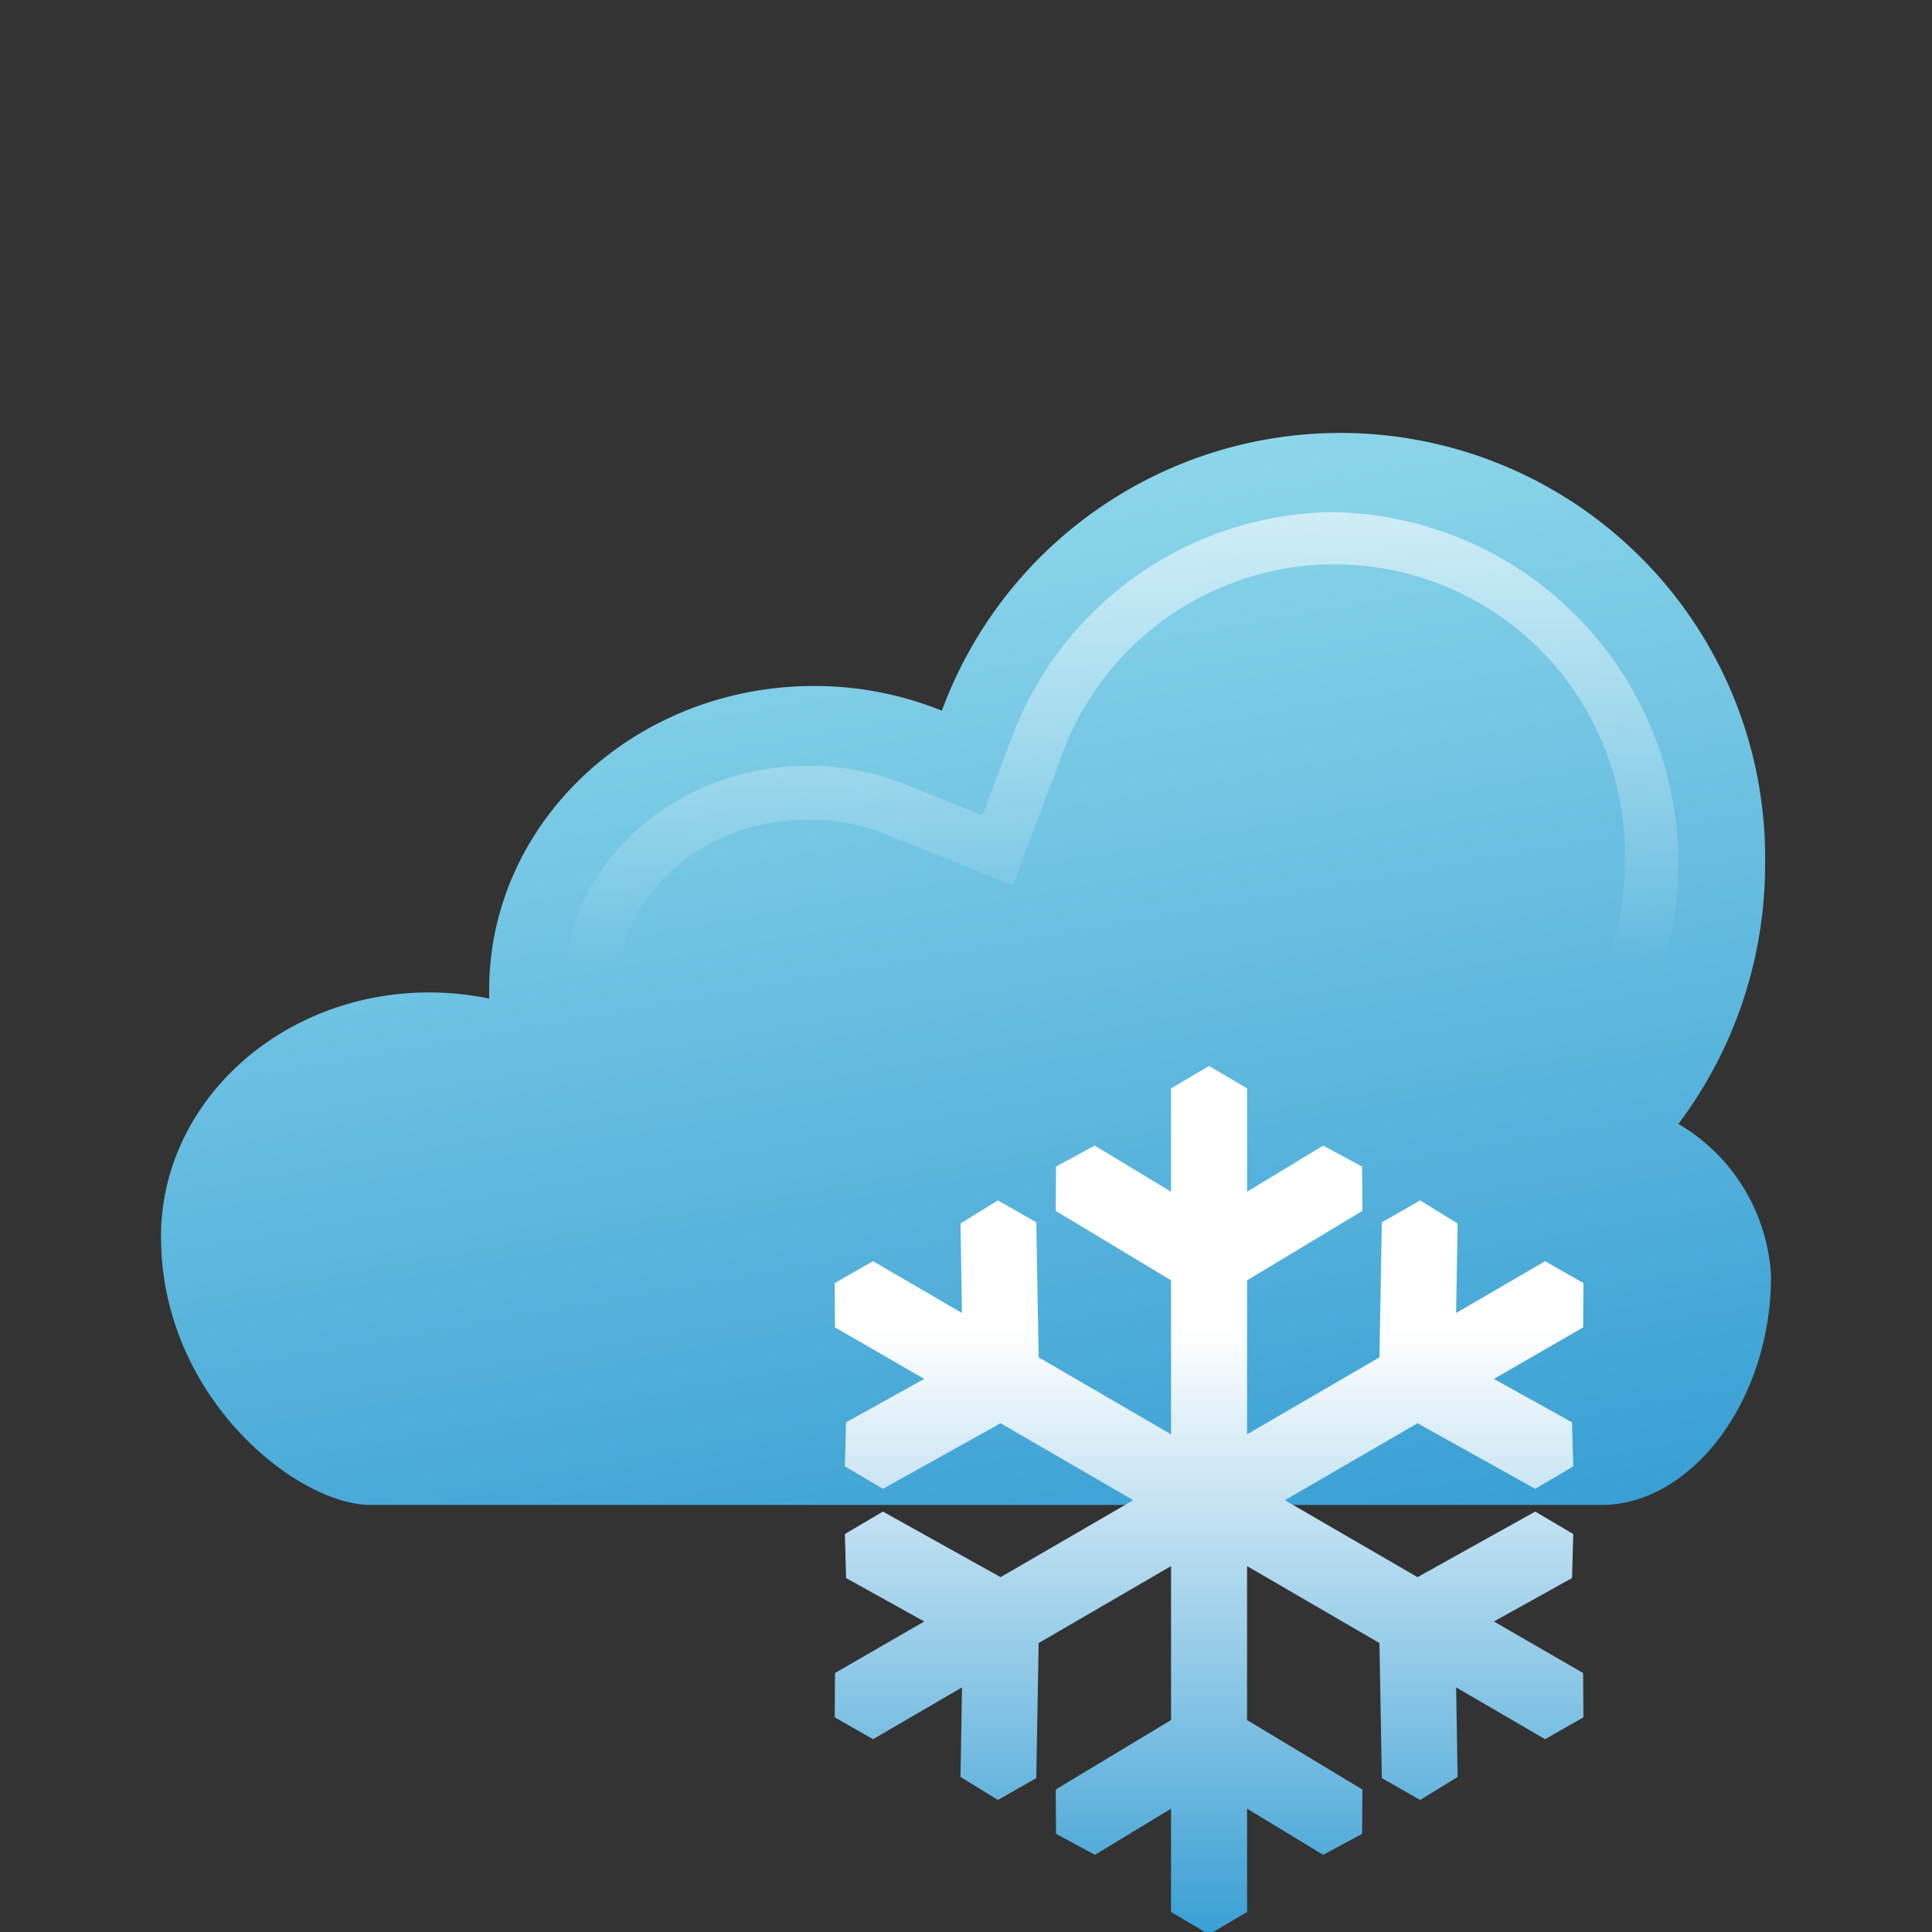
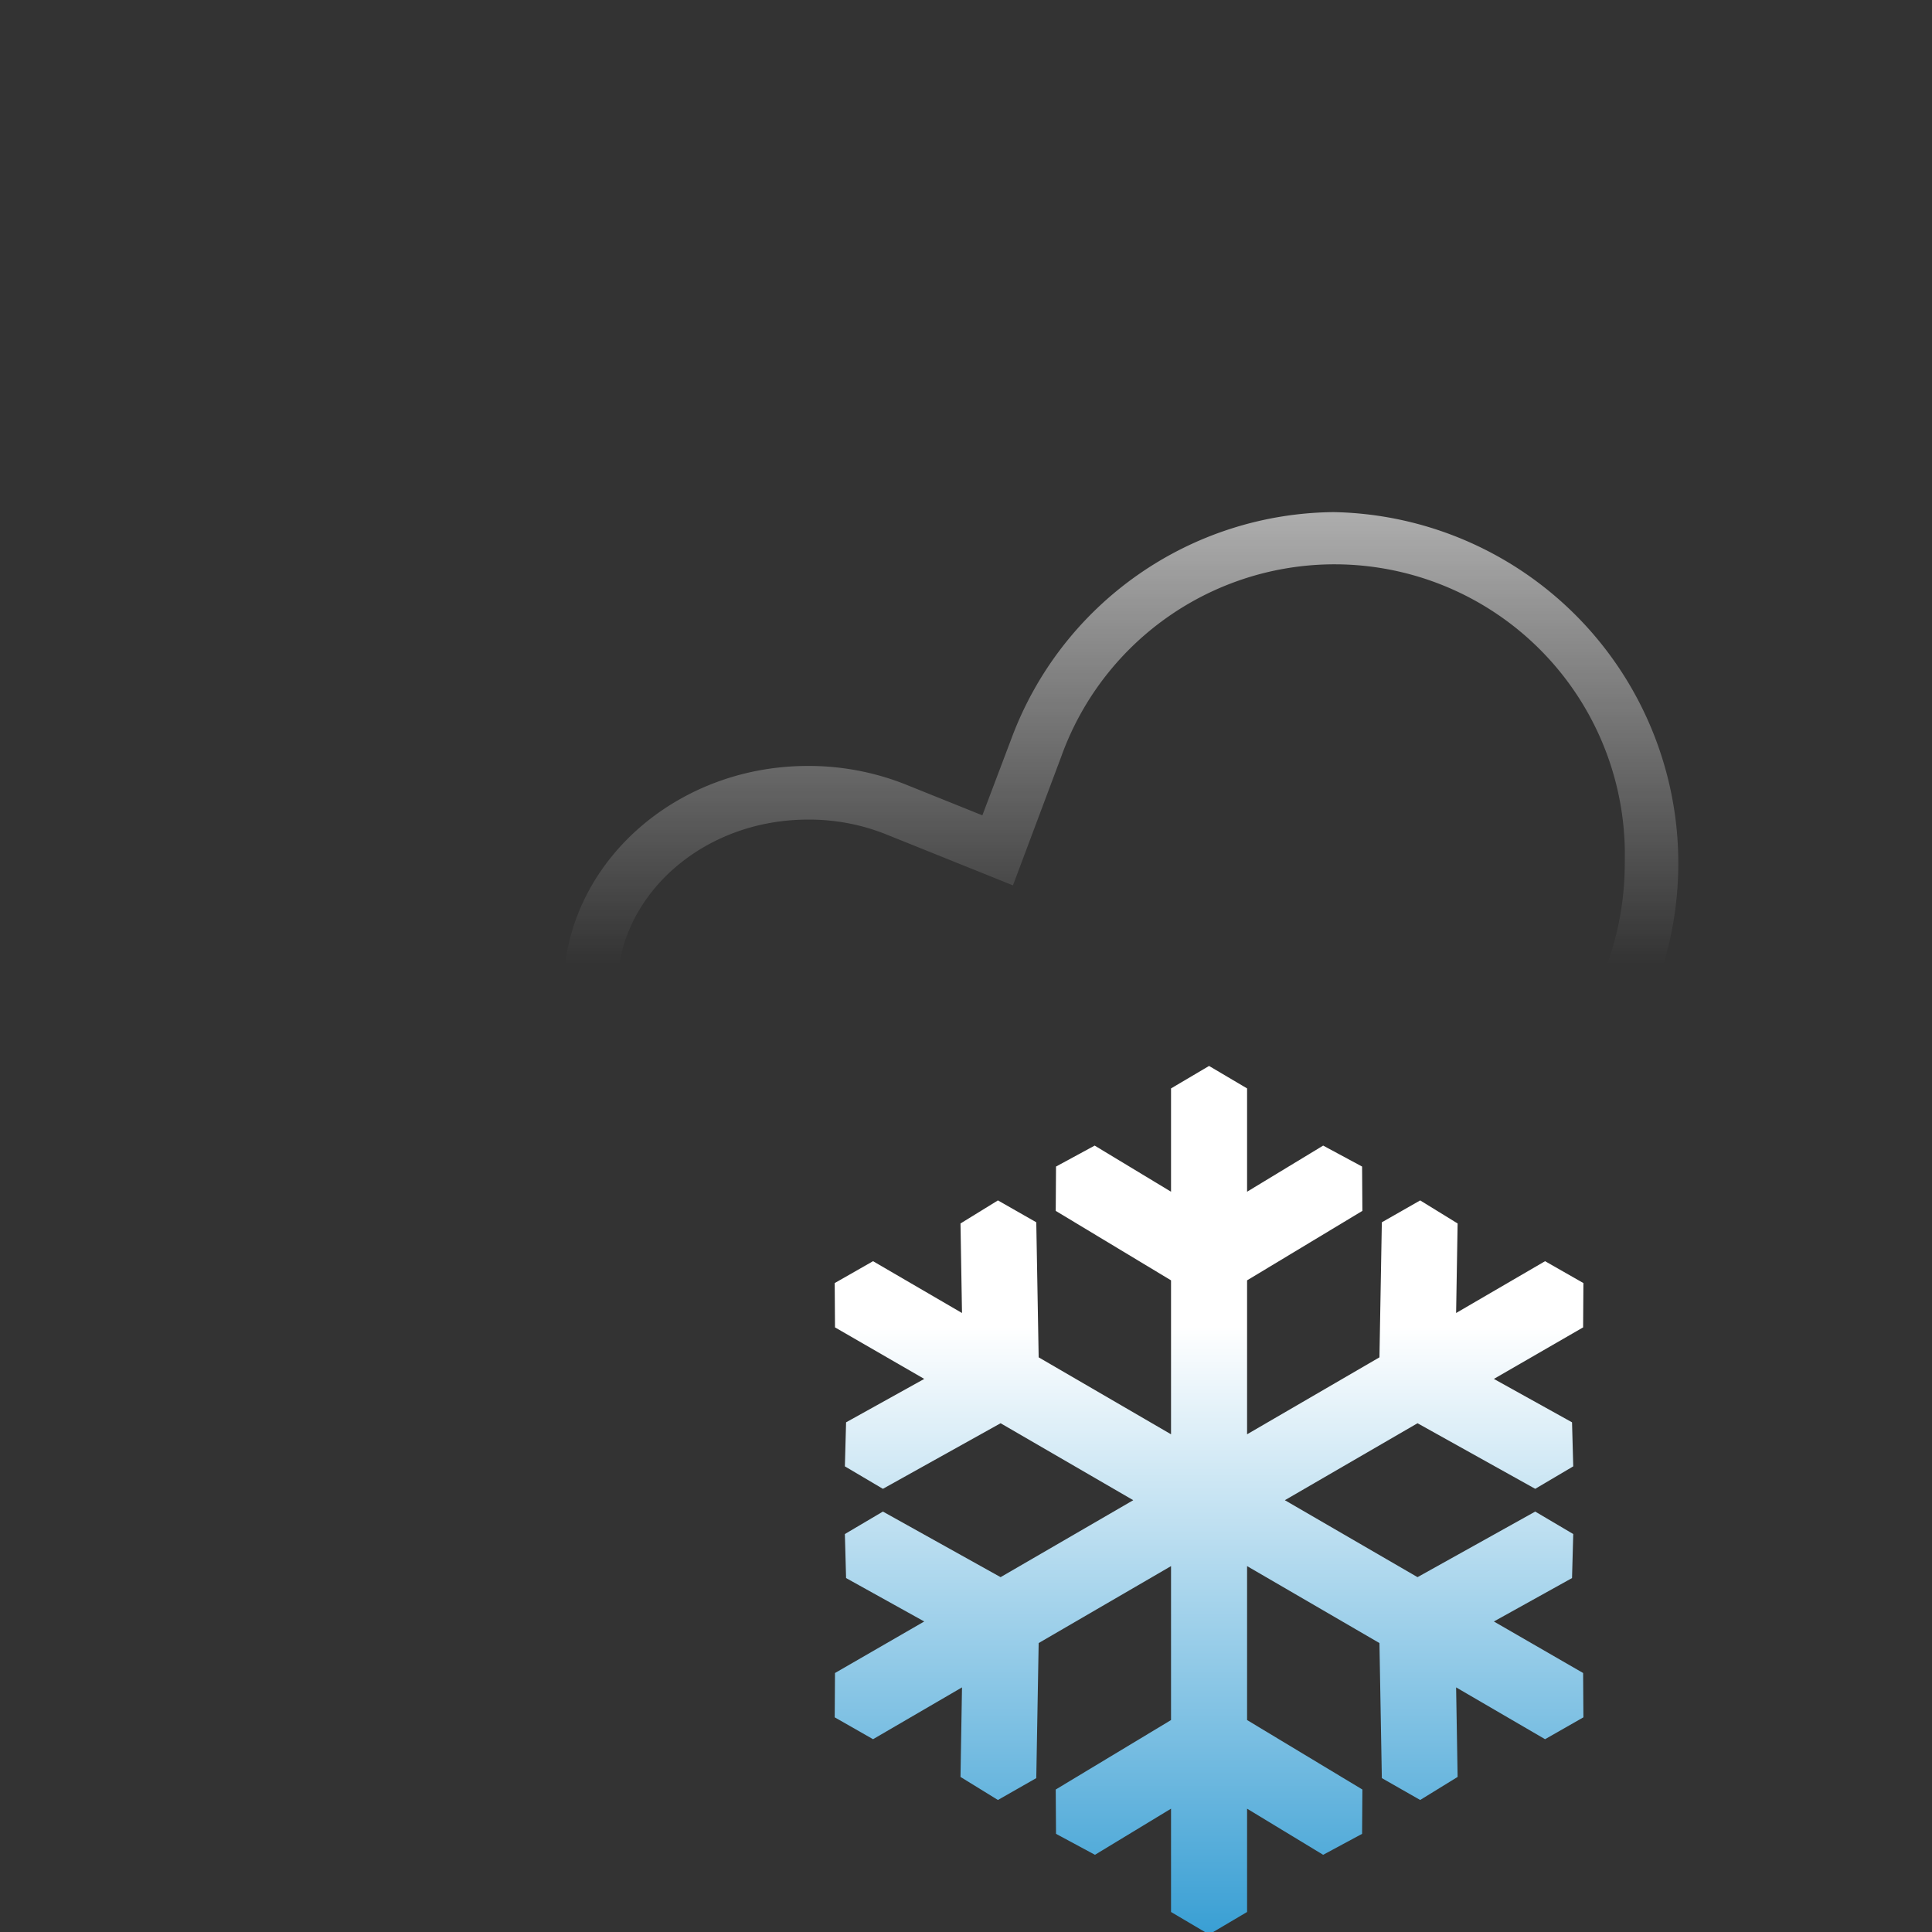
<svg xmlns="http://www.w3.org/2000/svg" height="72" width="72">
  <rect width="100%" height="100%" fill="#333333" stroke="none" />
  <linearGradient id="a" gradientUnits="userSpaceOnUse" x1="39.55" x2="32.36" y1="59.705" y2="18.935">
    <stop offset="0" stop-color="#399fd4" />
    <stop offset="1" stop-color="#8cd6ea" />
  </linearGradient>
  <linearGradient id="b" gradientUnits="userSpaceOnUse" x1="41.77" x2="41.77" y1="35.935" y2="19.085">
    <stop offset="0" stop-color="#fff" stop-opacity="0" />
    <stop offset="1" stop-color="#fff" />
  </linearGradient>
  <linearGradient id="c" gradientUnits="userSpaceOnUse" x1="45.058" x2="45.058" y1="72.09" y2="39.725">
    <stop offset="0" stop-color="#399fd4" />
    <stop offset=".7" stop-color="#fff" />
  </linearGradient>
-   <path d="m66 47.555c0 4.69-3 8.53-6.31 8.53h-45.88c-2.73 0-7.81-4-7.81-10 0-5 4.46-9.1 10-9.1a11 11 0 0 1 2.23.23v-.32c0-6.25 5.42-11.33 12.11-11.33a12.69 12.69 0 0 1 4.76.92 15.83 15.83 0 0 1 30.68 5.69 16.09 16.09 0 0 1 -3.23 9.71 7 7 0 0 1 3.45 5.67z" fill="url(#a)" />
  <path d="m23.06 38.935-.06-2.07c0-3.49 3.19-6.32 7.1-6.32a7.68 7.68 0 0 1 2.9.54l4.75 1.91 1.8-4.8a10.82 10.82 0 0 1 21 3.94 11.07 11.07 0 0 1 -2.23 6.71l-.06.08h2.41a13.09 13.09 0 0 0 -10.97-19.84 12.94 12.94 0 0 0 -12 8.42l-1.09 2.88-2.86-1.15a9.75 9.75 0 0 0 -3.65-.69c-5 0-9.1 3.73-9.1 8.35l.06 2z" fill="url(#b)" opacity=".6" />
  <path d="m43.641 40.562v3.85l-2.846-1.719-1.44.781-.011 1.652 4.297 2.589v5.737l-4.933-2.868-.089-5.033-1.429-.815-1.395.859.056 3.337-3.315-1.931-1.429.815.011 1.652 3.326 1.92-2.913 1.618-.045 1.641 1.417.837 4.386-2.444 4.944 2.868-4.944 2.868-4.386-2.444-1.417.837.045 1.641 2.913 1.618-3.326 1.92-.011 1.652 1.429.815 3.315-1.931-.056 3.337 1.395.859 1.429-.815.089-5.033 4.933-2.868v5.737l-4.297 2.589.011 1.652 1.451.781 2.835-1.719v3.85l1.417.837 1.417-.837v-3.85l2.835 1.719 1.451-.781.011-1.652-4.297-2.589v-5.737l4.933 2.868.089 5.033 1.429.815 1.395-.859-.056-3.337 3.315 1.931 1.429-.815-.011-1.652-3.326-1.92 2.913-1.618.045-1.641-1.417-.837-4.386 2.444-4.944-2.868 4.944-2.868 4.386 2.444 1.417-.837-.045-1.641-2.913-1.618 3.326-1.92.011-1.652-1.429-.815-3.315 1.931.056-3.337-1.395-.859-1.429.815-.089 5.033-4.933 2.868v-5.737l4.297-2.589-.011-1.652-1.451-.781-2.835 1.719v-3.85l-1.417-.837z" fill="url(#c)" />
</svg>